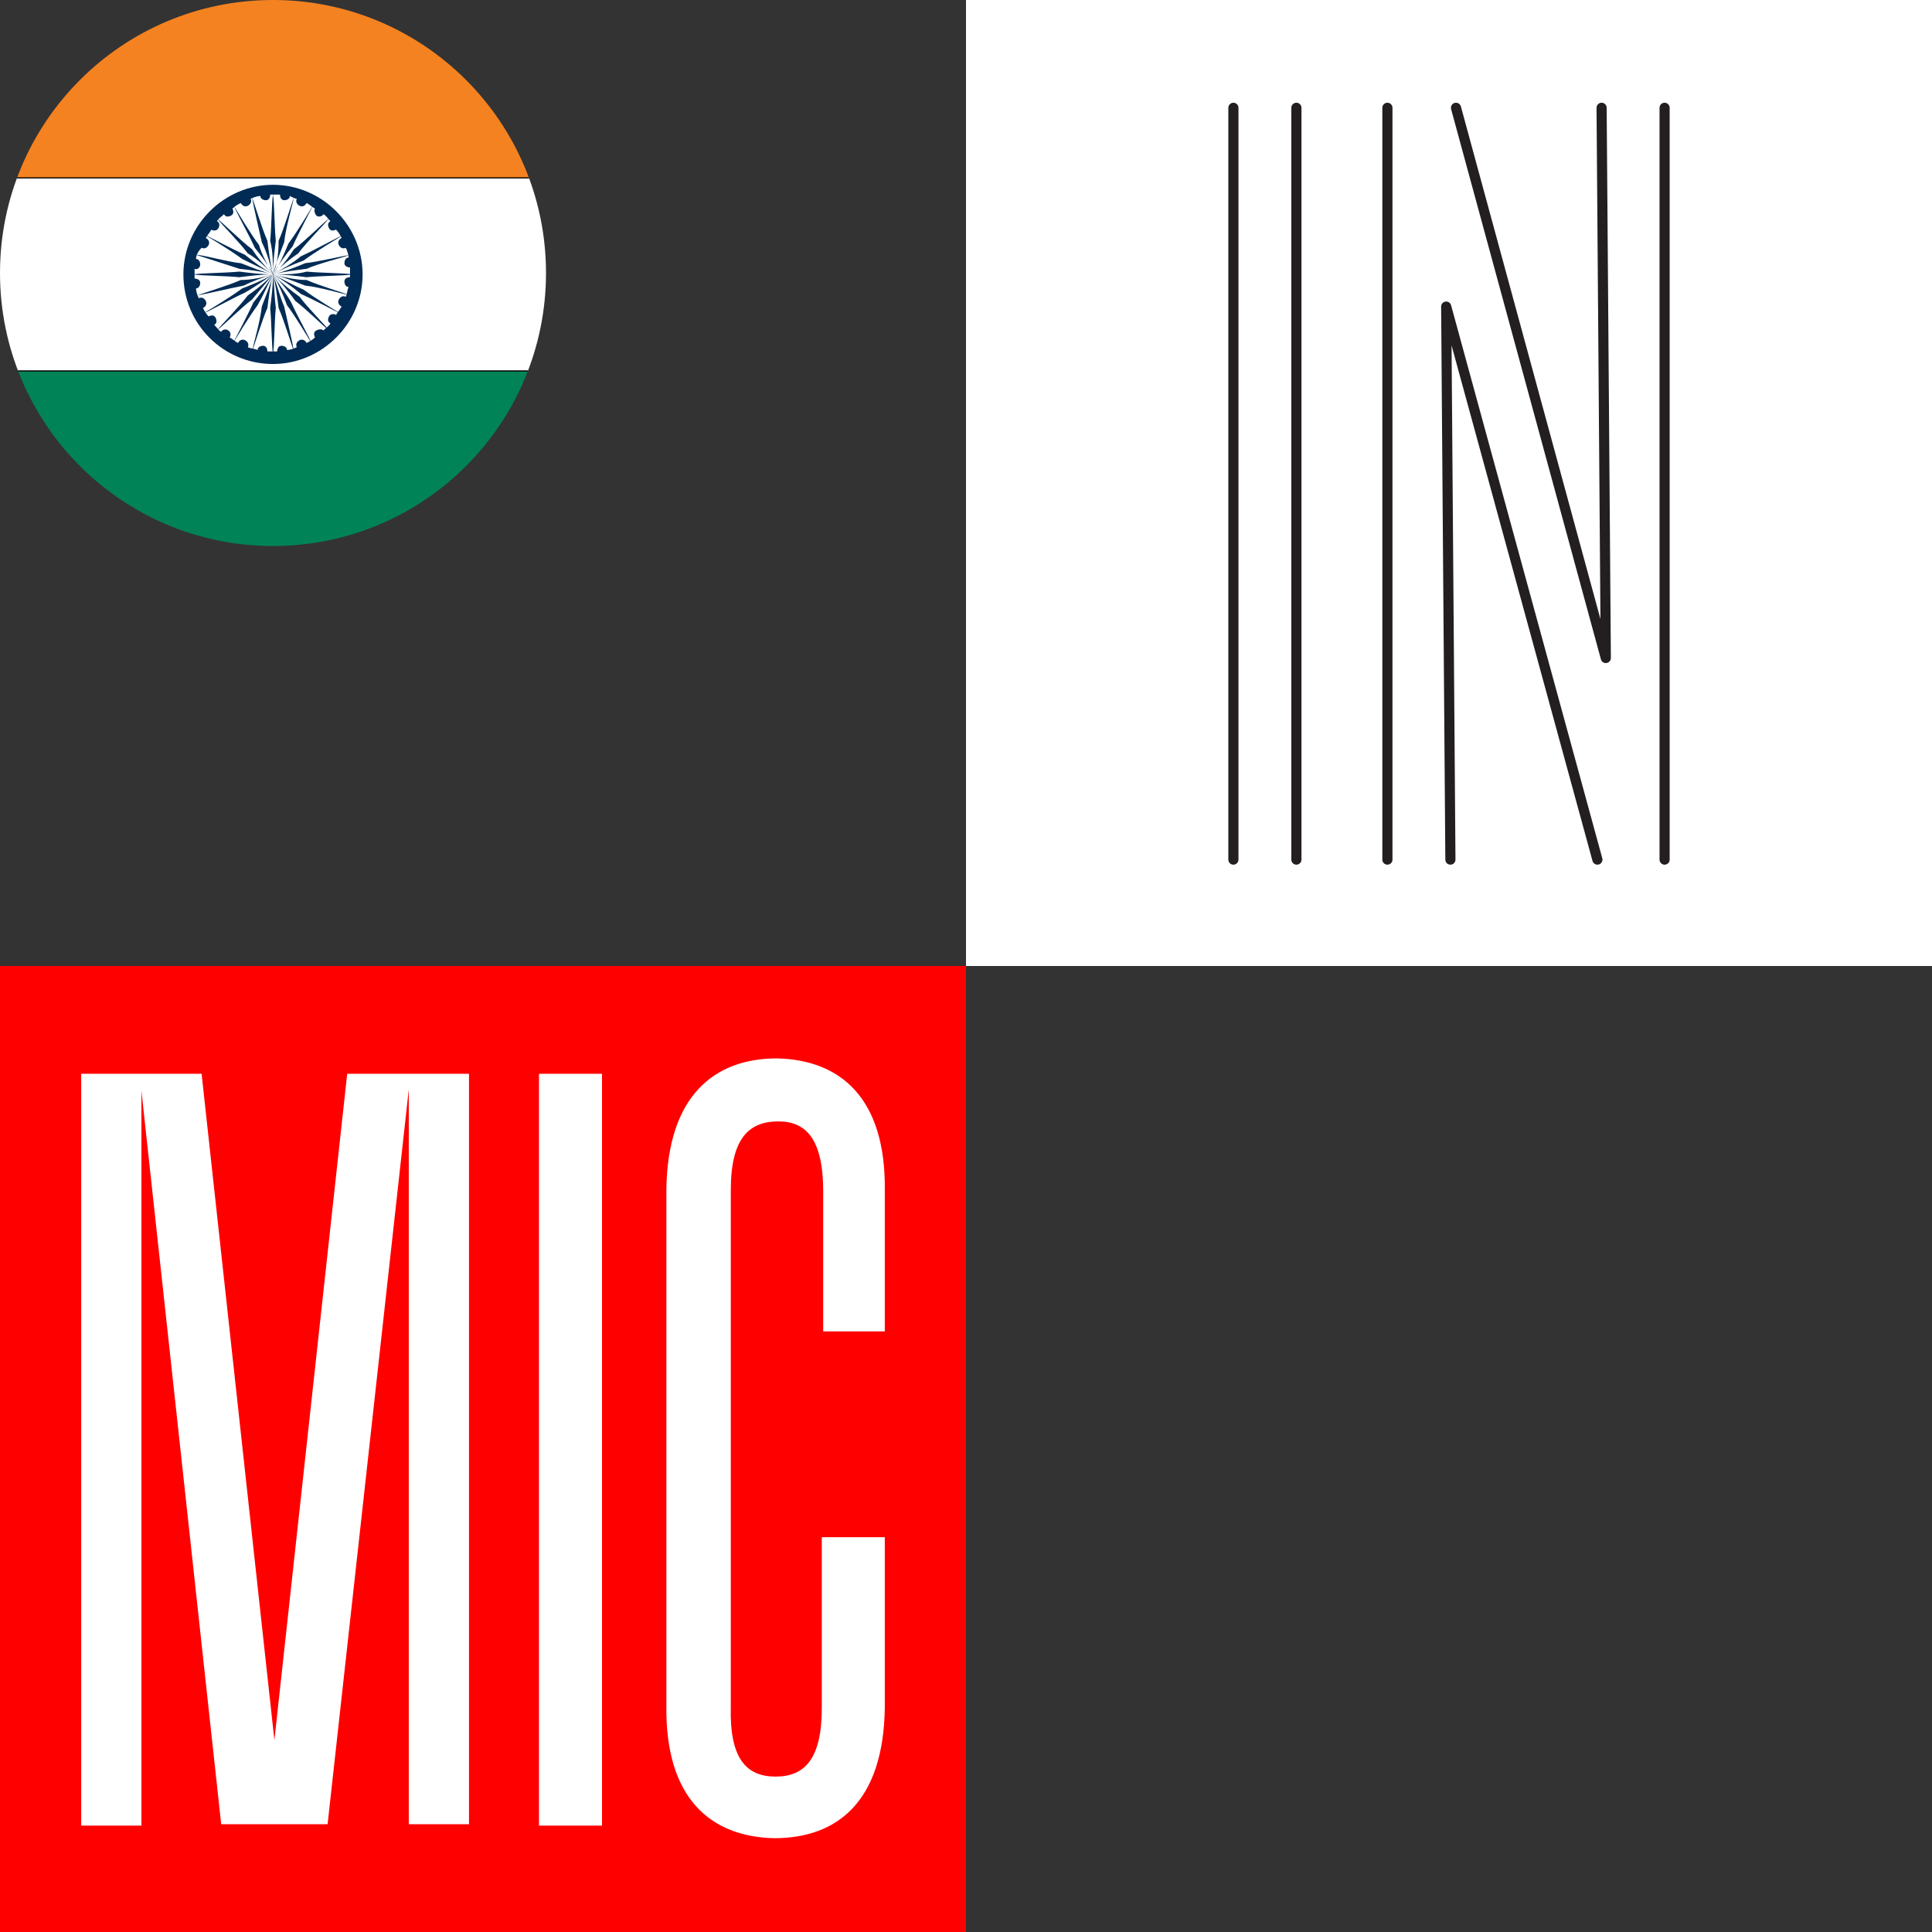
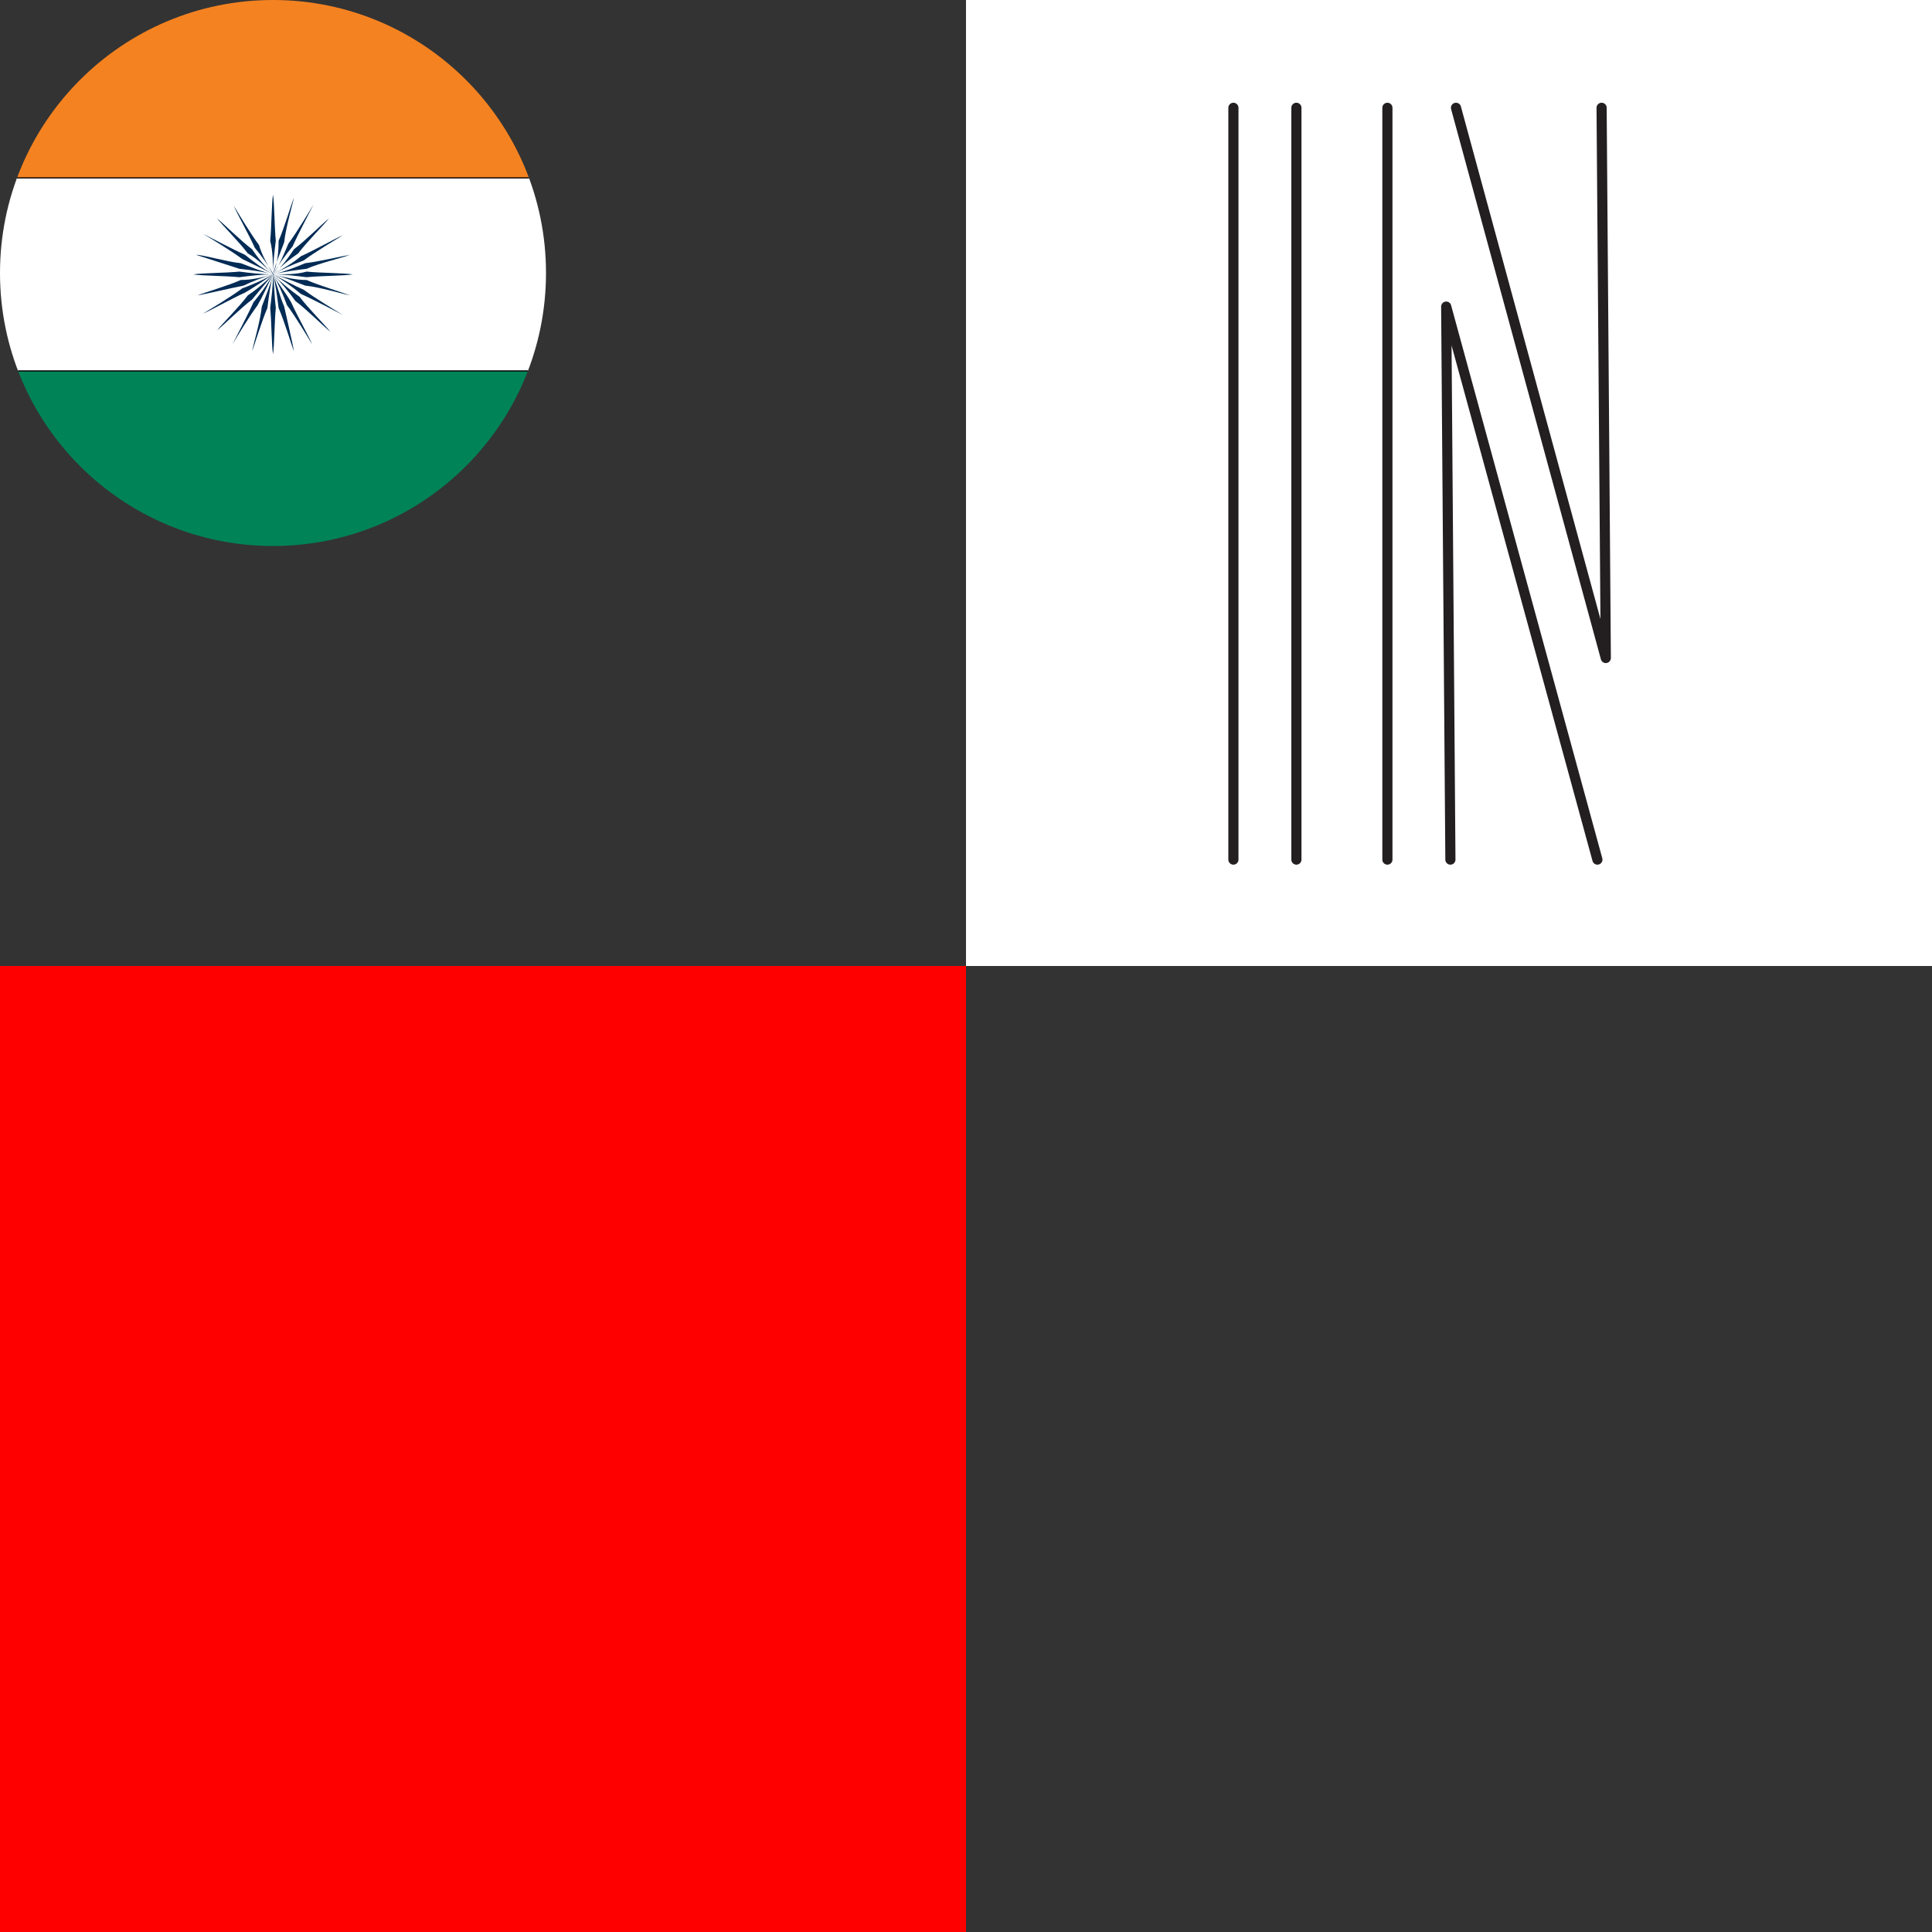
<svg xmlns="http://www.w3.org/2000/svg" xmlns:xlink="http://www.w3.org/1999/xlink" version="1.1" id="Layer_1" x="0px" y="0px" viewBox="0 0 138 138" style="enable-background:new 0 0 138 138;" xml:space="preserve">
  <rect x="0" y="0" width="138" height="138" fill="#333333" stroke="none" />
  <style type="text/css">
	.st0{fill:#FF0000;}
	.st1{fill:#FFFFFF;}
	.st2{fill:none;stroke:#231F20;stroke-width:0.724;stroke-linecap:round;stroke-linejoin:round;stroke-miterlimit:10;}
	.st3{clip-path:url(#SVGID_00000157995988699405331750000000144966779075078050_);}
	.st4{fill:none;stroke:#000000;stroke-width:7.000000e-02;}
	.st5{fill:#F58220;}
	.st6{fill:#008357;}
	.st7{fill:#002B55;}
</style>
  <g>
    <rect y="69" class="st0" width="69" height="69" />
-     <path class="st1" d="M63.2,95.1v-10c0.1-6.7-3.2-9.4-7.7-9.5c-4.5,0-7.8,2.7-7.9,9.3l0,36.9c-0.1,6.7,3.2,9.4,7.7,9.5   c4.5,0,7.8-2.6,7.9-9.3l0-12.2h-4.5V122c0,3.6-1.2,4.9-3.3,4.9c-2.1,0-3.3-1.3-3.2-5l0-36.9c0-3.7,1.3-4.9,3.4-4.9   c2,0,3.2,1.3,3.2,5v10C58.7,95.1,63.2,95.1,63.2,95.1z M15.8,130.3h7.6l5.8-52.5v52.5l4.3,0V76.7h-8.7l-5.2,47.6l-5.2-47.6H5.8   v53.7l4.3,0V77.9L15.8,130.3z M43,76.7h-4.5v53.7H43V76.7z" />
  </g>
  <g>
    <rect x="69" class="st1" width="69" height="69" />
    <g>
      <line class="st2" x1="88.1" y1="7.7" x2="88.1" y2="61.4" />
      <line class="st2" x1="92.6" y1="7.7" x2="92.6" y2="61.4" />
      <polyline class="st2" points="114.1,61.4 103.3,21.9 103.6,61.4   " />
      <line class="st2" x1="99.1" y1="7.7" x2="99.1" y2="61.4" />
      <polyline class="st2" points="104,7.7 114.7,47 114.4,7.7   " />
-       <line class="st2" x1="118.9" y1="61.4" x2="118.9" y2="7.7" />
    </g>
  </g>
  <g>
    <defs>
      <circle id="SVGID_1_" cx="19.5" cy="19.5" r="19.5" />
    </defs>
    <clipPath id="SVGID_00000096771333704132228320000011998124855027806127_">
      <use xlink:href="#SVGID_1_" style="overflow:visible;" />
    </clipPath>
    <g style="clip-path:url(#SVGID_00000096771333704132228320000011998124855027806127_);">
      <polygon class="st1" points="54.1,26.5 -15,26.5 -15,12.7 54.1,12.7 54.1,26.5   " />
      <polygon class="st4" points="54.1,26.5 -15,26.5 -15,12.7 54.1,12.7 54.1,26.5   " />
      <polygon class="st5" points="54.1,12.7 -15,12.7 -15,-1.1 54.1,-1.1 54.1,12.7   " />
      <polygon class="st4" points="54.1,12.7 -15,12.7 -15,-1.1 54.1,-1.1 54.1,12.7   " />
      <polygon class="st6" points="-15,40.4 54.1,40.4 54.1,26.5 -15,26.5 -15,40.4   " />
      <polygon class="st4" points="-15,40.4 54.1,40.4 54.1,26.5 -15,26.5 -15,40.4   " />
-       <path class="st7" d="M19.5,26c3.5,0,6.4-2.9,6.4-6.4s-2.9-6.4-6.4-6.4s-6.4,2.9-6.4,6.4C13.1,23.2,16,26,19.5,26    C19.5,26.1,19.5,26.1,19.5,26z" />
      <path class="st1" d="M20.7,14c0,0.2-0.2,0.3-0.4,0.3c0,0,0,0,0,0c-0.2,0-0.3-0.2-0.3-0.4c-0.2,0-0.5,0-0.7,0    c0,0.2-0.1,0.4-0.3,0.4s-0.4-0.1-0.4-0.3c-0.2,0-0.5,0.1-0.7,0.2c0.1,0.2,0,0.4-0.2,0.5c0,0,0,0,0,0c-0.2,0.1-0.4,0-0.5-0.2    c-0.2,0.1-0.4,0.2-0.6,0.4c0.1,0.2,0.1,0.4-0.1,0.5c0,0,0,0,0,0c-0.2,0.1-0.4,0.1-0.5-0.1c-0.2,0.2-0.4,0.3-0.5,0.5    c0.2,0.1,0.2,0.3,0.1,0.5c0,0,0,0,0,0c-0.1,0.2-0.4,0.2-0.5,0.1c-0.1,0.2-0.3,0.4-0.4,0.6c0.2,0.1,0.3,0.3,0.2,0.5c0,0,0,0,0,0    c-0.1,0.2-0.3,0.3-0.5,0.2C14.1,18,14,18.3,14,18.5c0.2,0,0.3,0.2,0.3,0.4c0,0.2-0.2,0.4-0.4,0.3c0,0.2,0,0.5,0,0.7    c0.2,0,0.4,0.1,0.4,0.3c0,0.2-0.1,0.4-0.3,0.4c0,0.2,0.1,0.5,0.2,0.7c0.2-0.1,0.4,0,0.5,0.2c0.1,0.2,0,0.4-0.2,0.5l0,0    c0.1,0.2,0.2,0.4,0.4,0.6c0.2-0.1,0.4-0.1,0.5,0.1c0,0,0,0,0,0c0.1,0.2,0.1,0.4-0.1,0.5c0.2,0.2,0.3,0.4,0.5,0.5    c0.1-0.2,0.4-0.2,0.5-0.1c0.2,0.1,0.2,0.4,0.1,0.5c0,0,0,0,0,0c0.2,0.1,0.4,0.3,0.6,0.4c0.1-0.2,0.3-0.3,0.5-0.2    c0.2,0.1,0.3,0.3,0.2,0.5c0.2,0.1,0.5,0.1,0.7,0.2c0-0.2,0.2-0.3,0.4-0.3c0,0,0,0,0,0c0.2,0,0.3,0.2,0.3,0.4c0.2,0,0.5,0,0.7,0    c0-0.2,0.1-0.4,0.3-0.4c0.2,0,0.4,0.1,0.4,0.3c0.2,0,0.5-0.1,0.7-0.2c-0.1-0.2,0-0.4,0.2-0.5c0,0,0,0,0,0c0.2-0.1,0.4,0,0.5,0.2    c0,0,0,0,0,0c0.2-0.1,0.4-0.2,0.6-0.4c-0.1-0.2-0.1-0.4,0.1-0.5c0,0,0,0,0,0c0.2-0.1,0.4-0.1,0.5,0c0,0,0,0,0,0    c0.2-0.2,0.4-0.3,0.5-0.5c-0.2-0.1-0.2-0.3-0.1-0.5c0,0,0,0,0,0c0.1-0.2,0.4-0.2,0.5-0.1c0,0,0,0,0,0c0.1-0.2,0.3-0.4,0.4-0.6    c-0.2-0.1-0.3-0.3-0.2-0.5c0,0,0,0,0,0c0.1-0.2,0.3-0.3,0.5-0.2c0.1-0.2,0.1-0.5,0.2-0.7c-0.2,0-0.3-0.2-0.3-0.4    c0-0.2,0.2-0.3,0.4-0.3c0-0.2,0-0.5,0-0.7c-0.2,0-0.4-0.1-0.4-0.3c0-0.2,0.1-0.4,0.3-0.4c0-0.2-0.1-0.5-0.2-0.7    c-0.2,0.1-0.4,0-0.5-0.2c0,0,0,0,0,0c-0.1-0.2,0-0.4,0.2-0.5c0,0,0,0,0,0c-0.1-0.2-0.2-0.4-0.4-0.6c-0.2,0.1-0.4,0.1-0.5-0.1    c-0.1-0.2-0.1-0.4,0.1-0.5c-0.2-0.2-0.3-0.4-0.5-0.5c-0.1,0.2-0.4,0.2-0.5,0.1s-0.2-0.4-0.1-0.5c-0.2-0.1-0.4-0.3-0.6-0.4    c-0.1,0.2-0.3,0.3-0.5,0.2c0,0,0,0,0,0c-0.2-0.1-0.3-0.3-0.2-0.5c0,0,0,0,0,0C21.1,14.2,20.9,14.1,20.7,14L20.7,14z" />
      <path class="st7" d="M19.5,19.6c0-0.8,0.1-1.6,0.2-2.4c-0.1-1-0.1-2.7-0.2-3.3c-0.1,0.6-0.1,2.3-0.2,3.3    C19.5,18,19.5,18.8,19.5,19.6z" />
-       <path class="st7" d="M19.5,19.6c-0.2-0.8-0.3-1.6-0.4-2.4c-0.4-0.9-0.9-2.6-1.1-3.1c0.1,0.6,0.5,2.3,0.7,3.2    C19.1,18.1,19.3,18.9,19.5,19.6z" />
      <path class="st7" d="M19.5,19.6c-0.4-0.7-0.8-1.4-1-2.1c-0.6-0.8-1.5-2.3-1.8-2.8c0.2,0.5,1.1,2.1,1.5,3c0.5,0.6,1,1.3,1.4,2    L19.5,19.6z" />
      <path class="st7" d="M19.5,19.6c-0.6-0.6-1.1-1.2-1.5-1.8c-0.8-0.6-2-1.8-2.5-2.2c0.4,0.5,1.6,1.7,2.2,2.5    C18.4,18.5,19,19.1,19.5,19.6z" />
      <path class="st7" d="M19.5,19.6c-0.7-0.4-1.4-0.9-2-1.4c-0.9-0.4-2.4-1.2-3-1.5c0.5,0.3,2,1.2,2.8,1.8    C18.1,18.9,18.8,19.2,19.5,19.6L19.5,19.6z" />
      <path class="st7" d="M19.5,19.6c-0.8-0.2-1.5-0.5-2.3-0.8c-1-0.1-2.7-0.6-3.2-0.6c0.6,0.2,2.2,0.7,3.1,1    C18,19.3,18.8,19.4,19.5,19.6z" />
      <path class="st7" d="M19.5,19.6c-0.8,0-1.6-0.1-2.4-0.2c-1,0.1-2.7,0.1-3.3,0.2c0.6,0.1,2.3,0.1,3.3,0.2    C17.9,19.7,18.7,19.6,19.5,19.6z" />
      <path class="st7" d="M19.5,19.6C18.8,19.8,18,20,17.2,20c-0.9,0.4-2.6,0.9-3.1,1.1c0.6-0.1,2.3-0.5,3.3-0.7    C18,20.1,18.8,19.8,19.5,19.6z" />
      <path class="st7" d="M19.5,19.6c-0.7,0.4-1.4,0.7-2.2,1c-0.8,0.6-2.3,1.5-2.8,1.8c0.5-0.2,2.1-1.1,3-1.5    C18.2,20.5,18.9,20,19.5,19.6L19.5,19.6z" />
      <path class="st7" d="M19.5,19.6c-0.6,0.6-1.2,1.1-1.8,1.5c-0.6,0.8-1.8,2-2.2,2.5c0.5-0.4,1.7-1.6,2.5-2.2    C18.5,20.8,19,20.2,19.5,19.6z" />
      <path class="st7" d="M19.5,19.6c-0.4,0.7-0.9,1.4-1.4,2c-0.4,0.9-1.2,2.4-1.5,3c0.3-0.5,1.2-2,1.8-2.8    C18.8,21.1,19.1,20.4,19.5,19.6L19.5,19.6z" />
      <path class="st7" d="M19.5,19.6c-0.2,0.8-0.5,1.5-0.8,2.3c-0.1,1-0.6,2.7-0.7,3.2c0.2-0.5,0.7-2.2,1.1-3.1    C19.2,21.2,19.3,20.4,19.5,19.6z" />
      <path class="st7" d="M19.5,19.6c0,0.8-0.1,1.6-0.2,2.4c0.1,1,0.1,2.7,0.2,3.3c0.1-0.6,0.1-2.3,0.2-3.3    C19.6,21.2,19.6,20.4,19.5,19.6z" />
      <path class="st7" d="M19.5,19.6c0.2,0.8,0.3,1.6,0.4,2.4c0.4,0.9,0.9,2.6,1.1,3.1c-0.1-0.6-0.5-2.3-0.7-3.2    C20,21.2,19.8,20.4,19.5,19.6z" />
      <path class="st7" d="M19.5,19.6c0.4,0.7,0.7,1.4,1,2.2c0.6,0.8,1.5,2.3,1.8,2.8c-0.2-0.5-1.1-2.1-1.5-3    C20.4,20.9,19.9,20.3,19.5,19.6L19.5,19.6z" />
      <path class="st7" d="M19.5,19.6c0.6,0.6,1.1,1.2,1.6,1.9c0.8,0.6,2,1.8,2.5,2.2c-0.4-0.5-1.6-1.7-2.2-2.5    C20.7,20.7,20.1,20.2,19.5,19.6L19.5,19.6z" />
      <path class="st7" d="M19.5,19.6c0.7,0.4,1.4,0.9,2,1.4c0.9,0.4,2.4,1.2,3,1.5c-0.5-0.3-2-1.2-2.8-1.8C21,20.4,20.3,20,19.5,19.6    L19.5,19.6z" />
      <path class="st7" d="M19.5,19.6c0.8,0.2,1.5,0.5,2.3,0.8c1,0.1,2.7,0.6,3.2,0.7c-0.5-0.2-2.2-0.7-3.1-1.1    C21.1,20,20.3,19.8,19.5,19.6z" />
      <path class="st7" d="M19.5,19.6c0.8,0,1.6,0.1,2.4,0.2c1-0.1,2.7-0.1,3.3-0.2c-0.6-0.1-2.3-0.1-3.3-0.2    C21.2,19.6,20.4,19.6,19.5,19.6z" />
      <path class="st7" d="M19.5,19.6c0.8-0.2,1.6-0.3,2.4-0.4c0.9-0.4,2.6-0.8,3.1-1c-0.6,0.1-2.3,0.5-3.2,0.6    C21.1,19.1,20.3,19.4,19.5,19.6z" />
      <path class="st7" d="M19.5,19.6c0.7-0.4,1.4-0.7,2.2-1c0.8-0.6,2.3-1.5,2.8-1.8c-0.5,0.2-2.1,1.1-3,1.5    C20.9,18.8,20.2,19.2,19.5,19.6L19.5,19.6z" />
      <path class="st7" d="M19.5,19.6c0.6-0.6,1.2-1.1,1.8-1.5c0.6-0.8,1.8-2,2.2-2.5c-0.5,0.4-1.7,1.6-2.5,2.2    C20.6,18.4,20.1,19.1,19.5,19.6z" />
      <path class="st7" d="M19.5,19.6c0.4-0.7,0.9-1.4,1.4-2c0.4-0.9,1.2-2.4,1.5-3c-0.3,0.5-1.2,2-1.8,2.8C20.3,18.1,20,18.9,19.5,19.6    L19.5,19.6z" />
      <path class="st7" d="M19.5,19.6c0.2-0.8,0.5-1.5,0.8-2.3c0.1-1,0.6-2.7,0.7-3.2c-0.2,0.5-0.7,2.2-1.1,3.1    C19.9,18.1,19.8,18.9,19.5,19.6z" />
    </g>
  </g>
</svg>